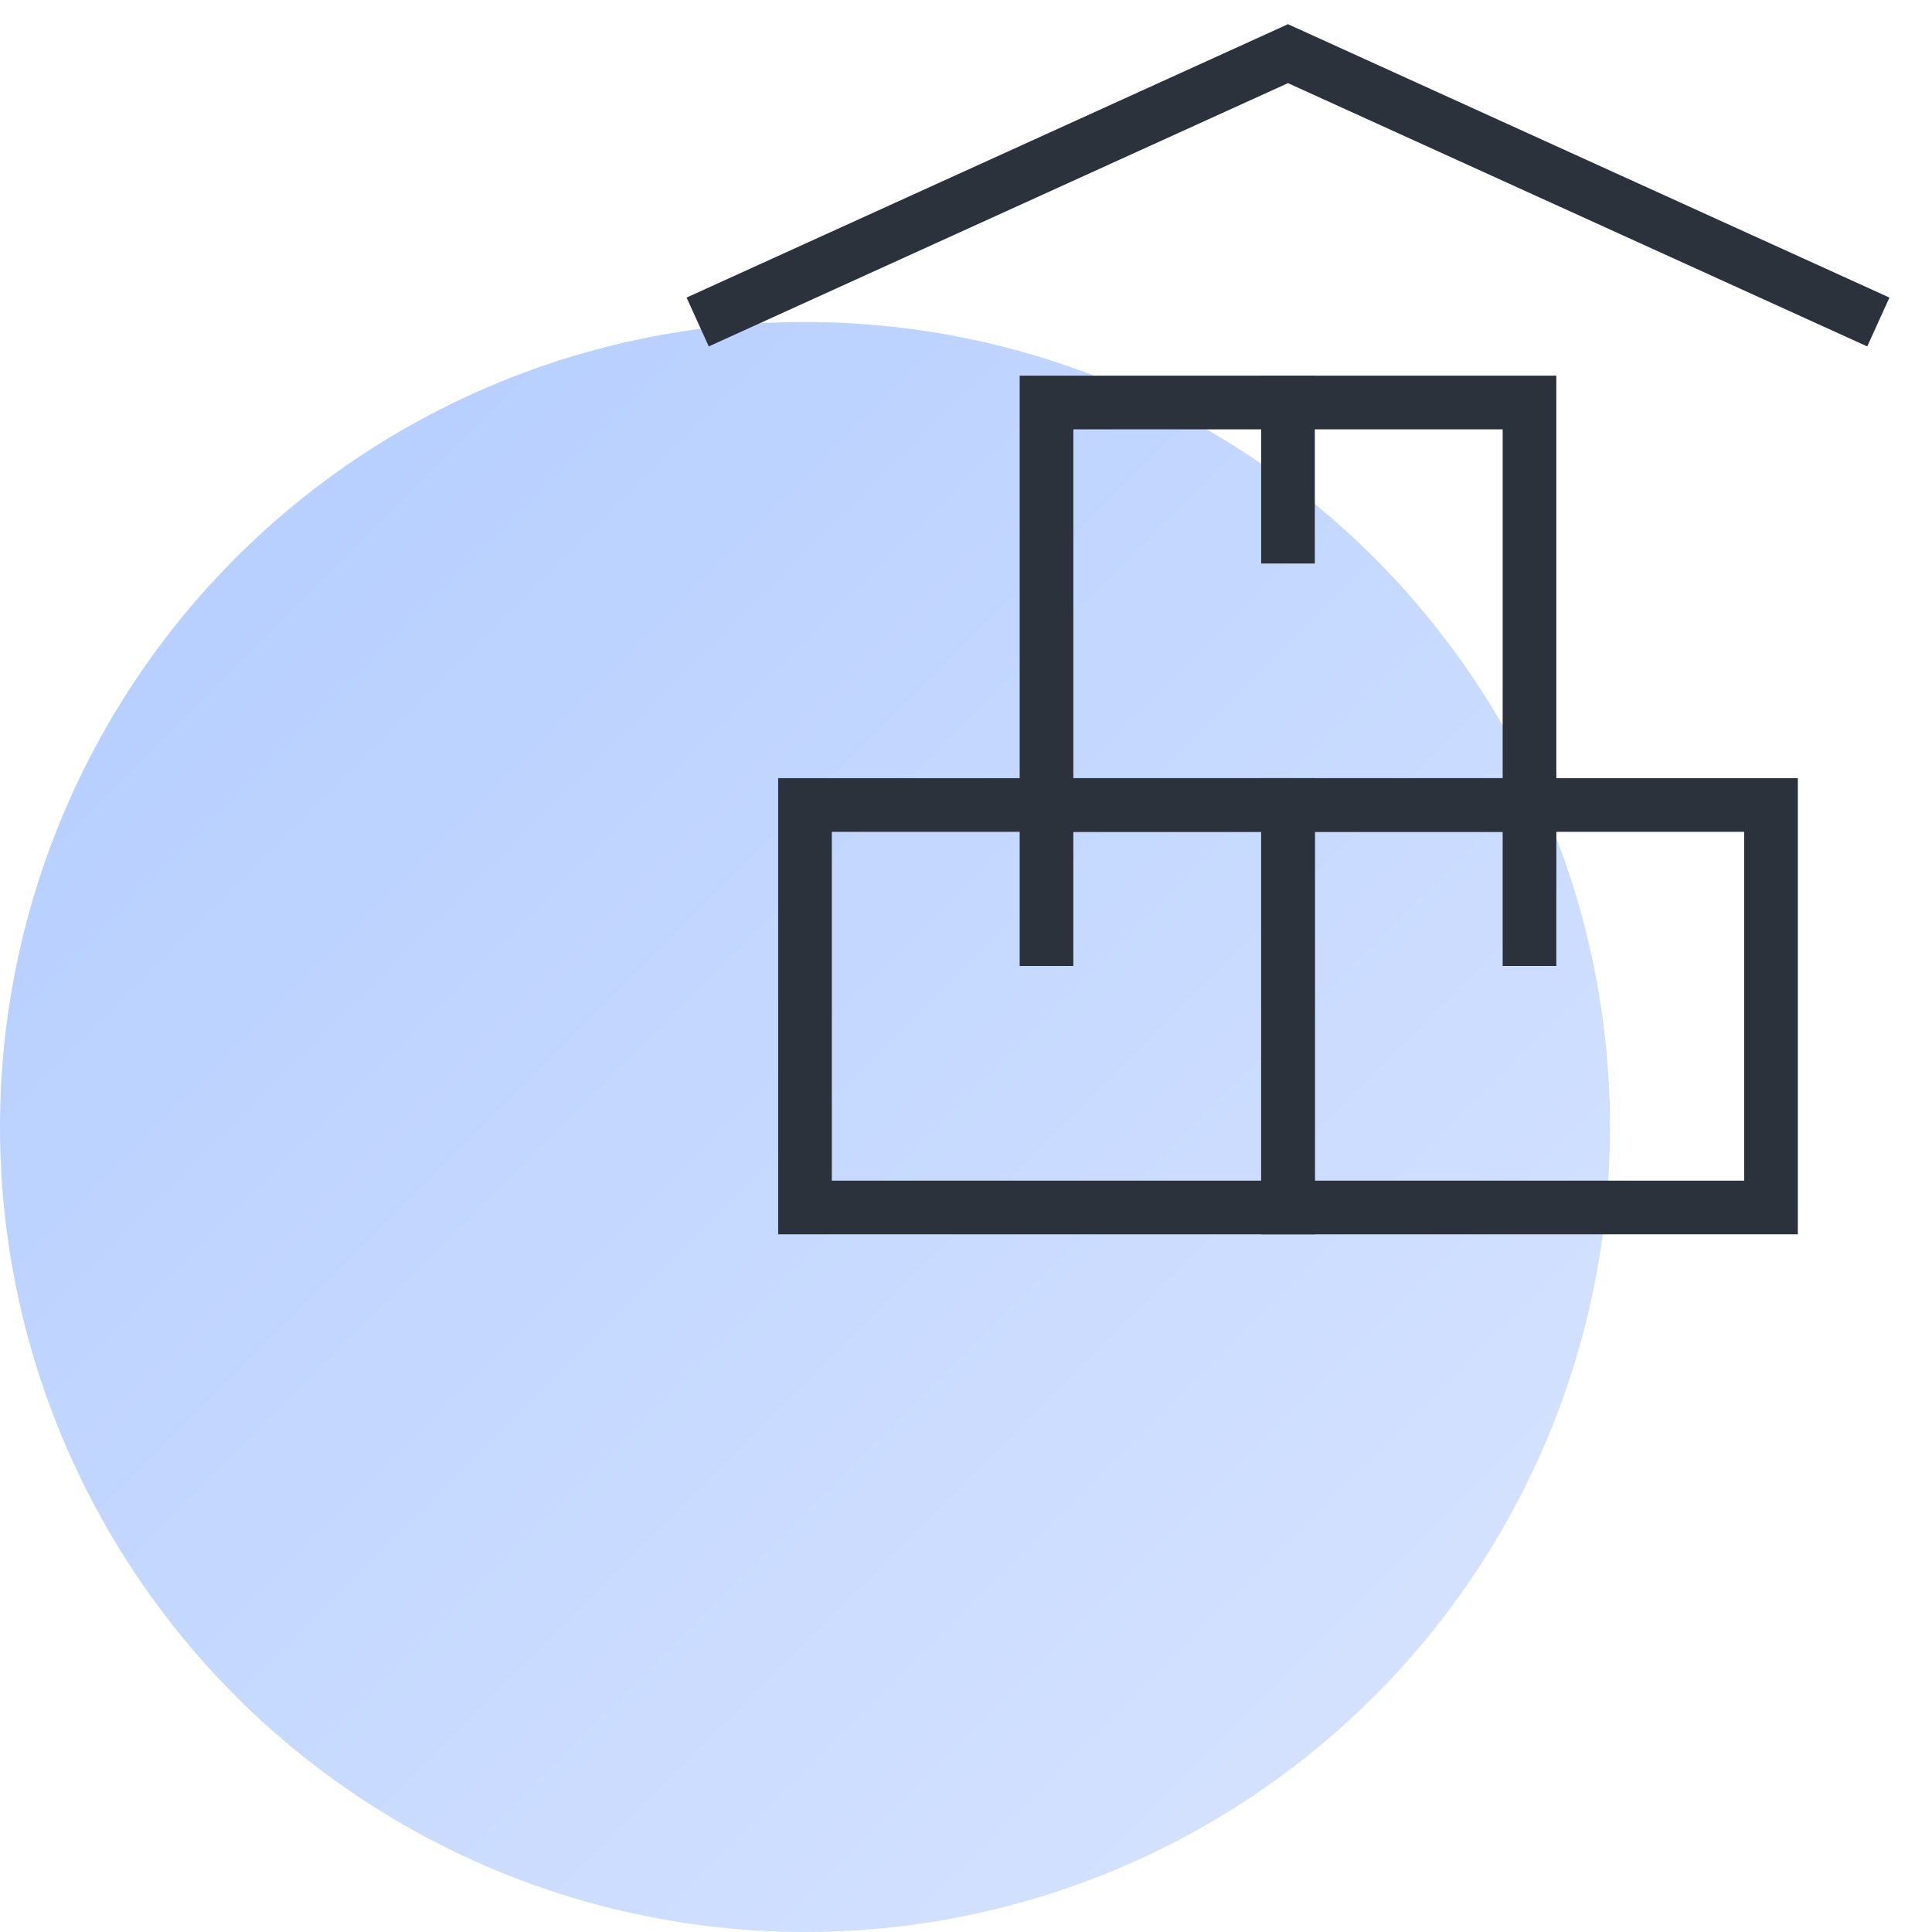
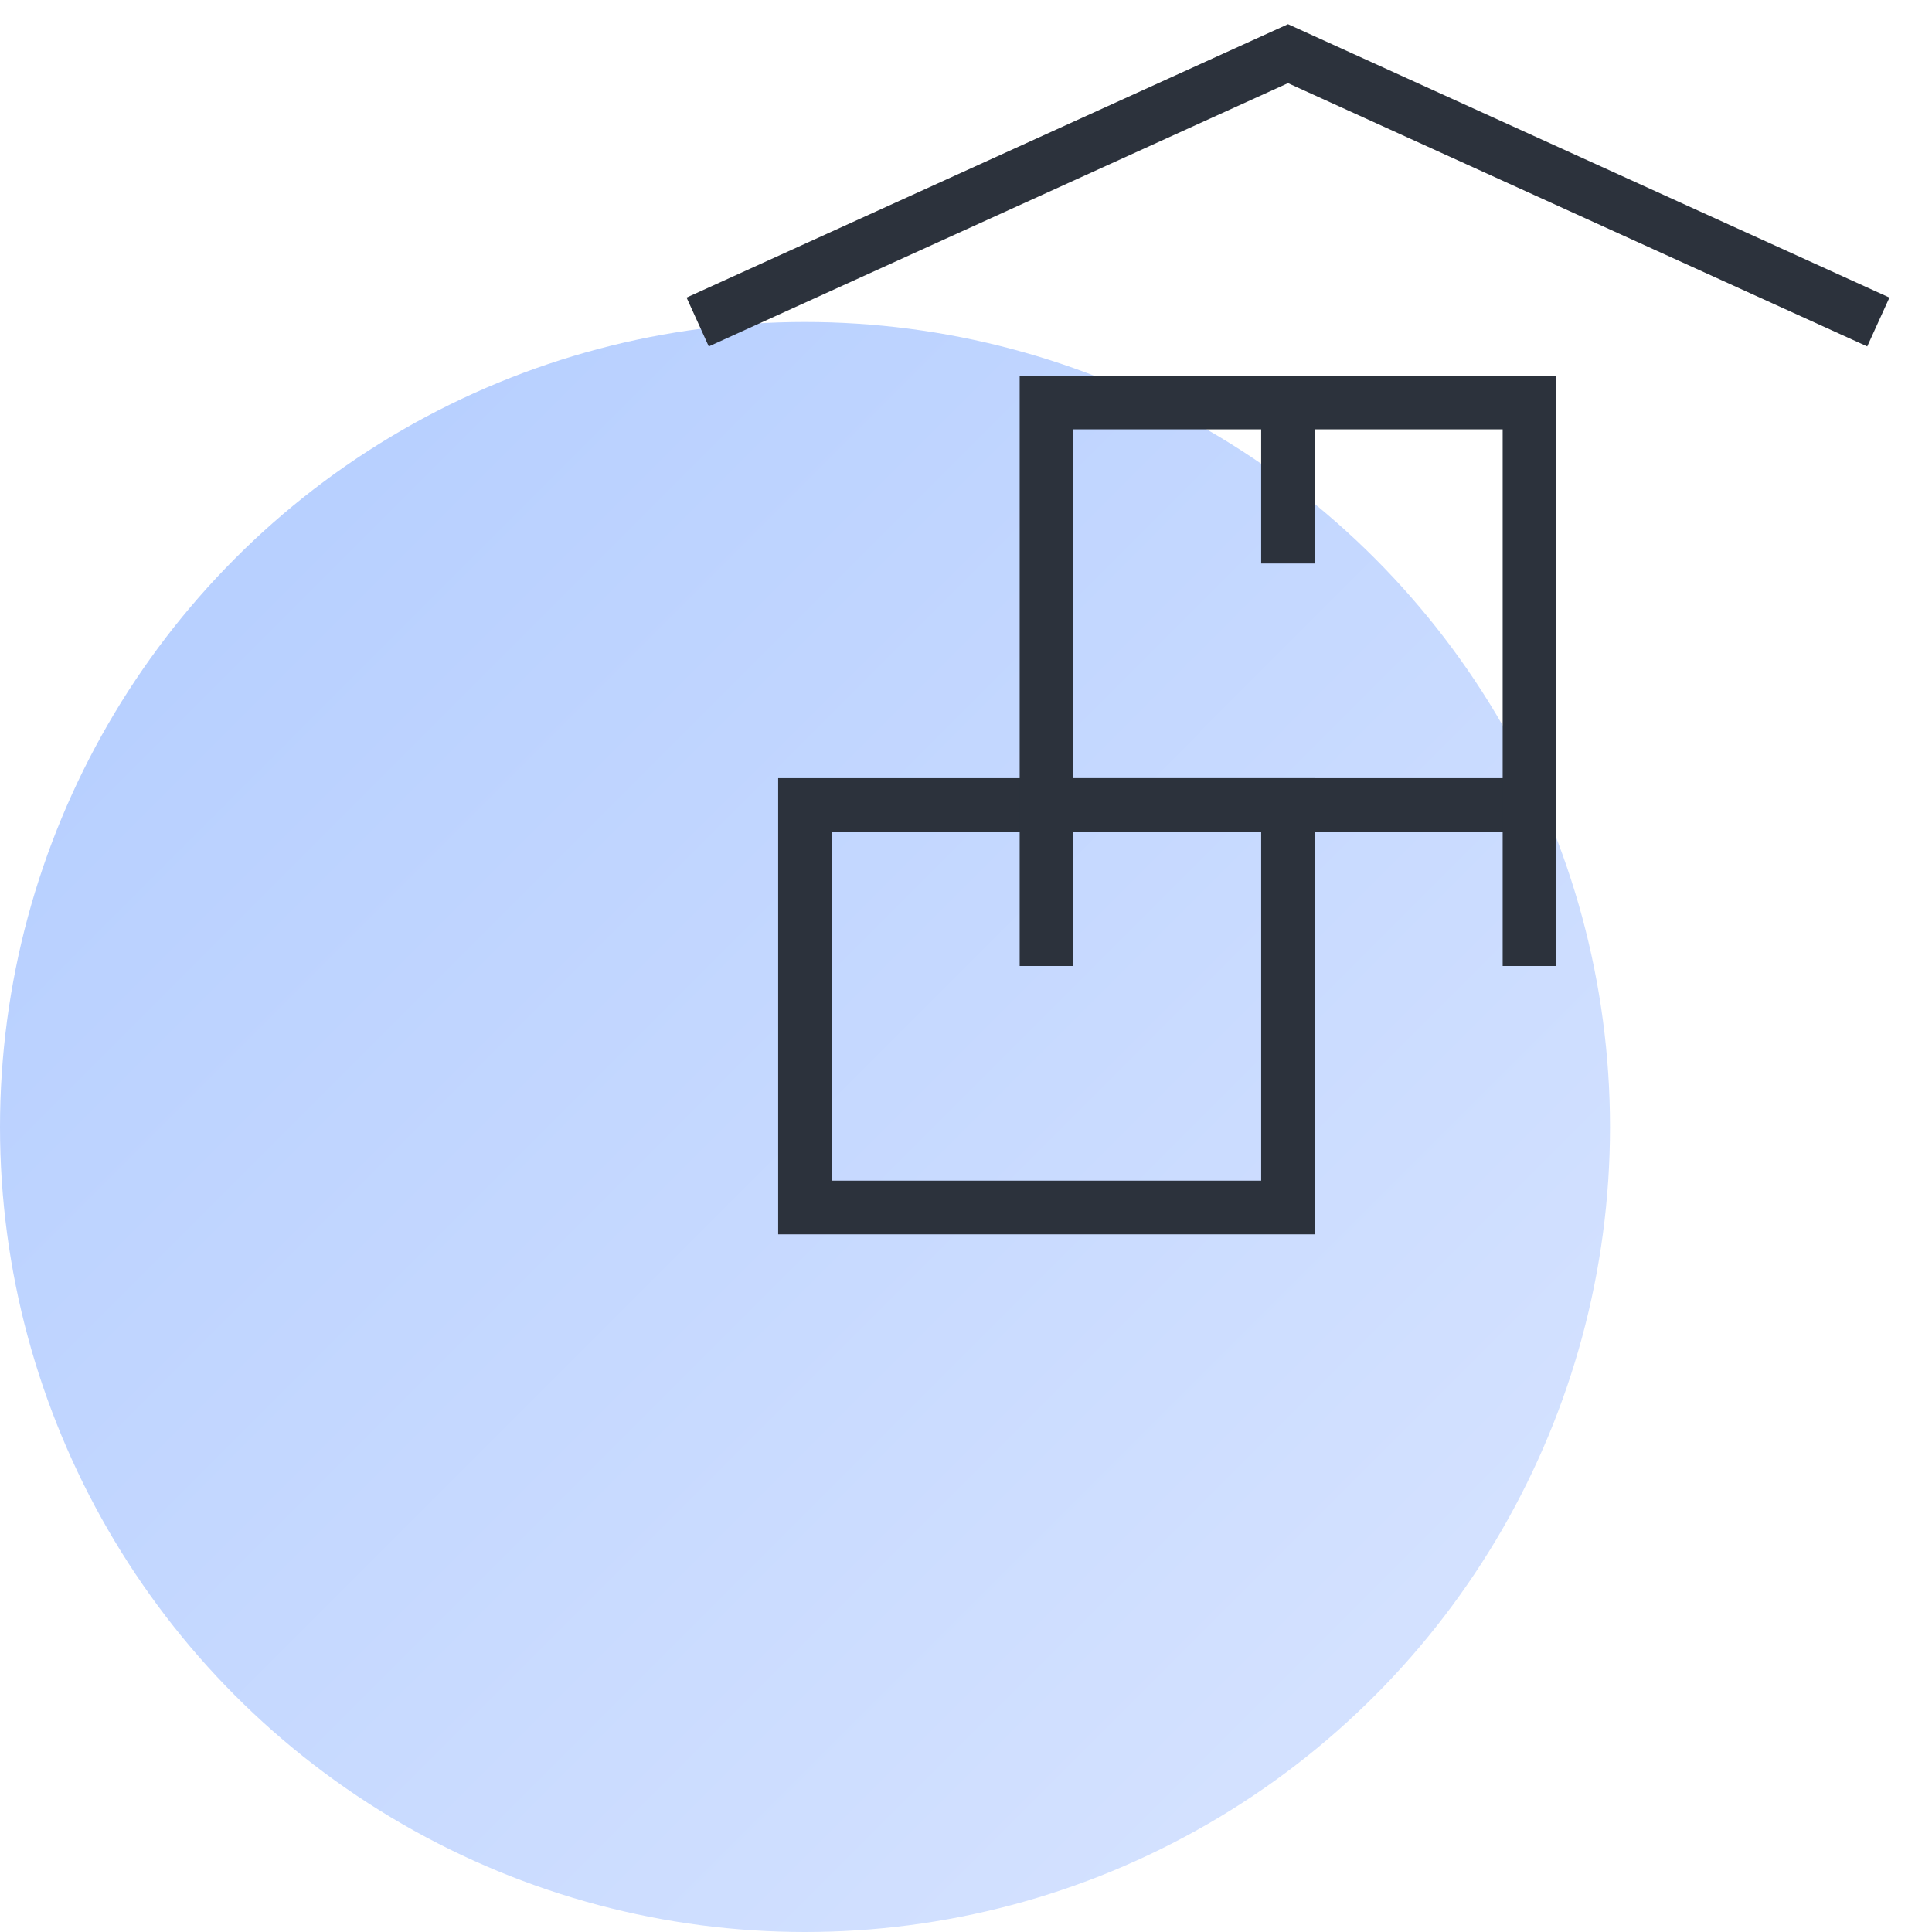
<svg xmlns="http://www.w3.org/2000/svg" fill="none" height="72" viewBox="0 0 72 72" width="72">
  <linearGradient id="a" gradientUnits="userSpaceOnUse" x1="9.643" x2="50.447" y1="21.553" y2="62.357">
    <stop offset="0" stop-color="#b8d0ff" />
    <stop offset="1" stop-color="#d3e1ff" />
  </linearGradient>
  <ellipse cx="30" cy="42" fill="url(#a)" rx="30" ry="30" />
  <g stroke="#2c323c" stroke-miterlimit="10" stroke-width="2">
    <path d="m57 15h-18v15h18z" stroke-linecap="square" />
    <path d="m26 12 22-10 22 10" />
    <path d="m48 15v5" stroke-linecap="square" />
    <path d="m48 30h-18v15h18z" stroke-linecap="square" />
    <path d="m39 30v5" stroke-linecap="square" />
-     <path d="m66 30h-18v15h18z" stroke-linecap="square" />
    <path d="m57 30v5" stroke-linecap="square" />
  </g>
</svg>